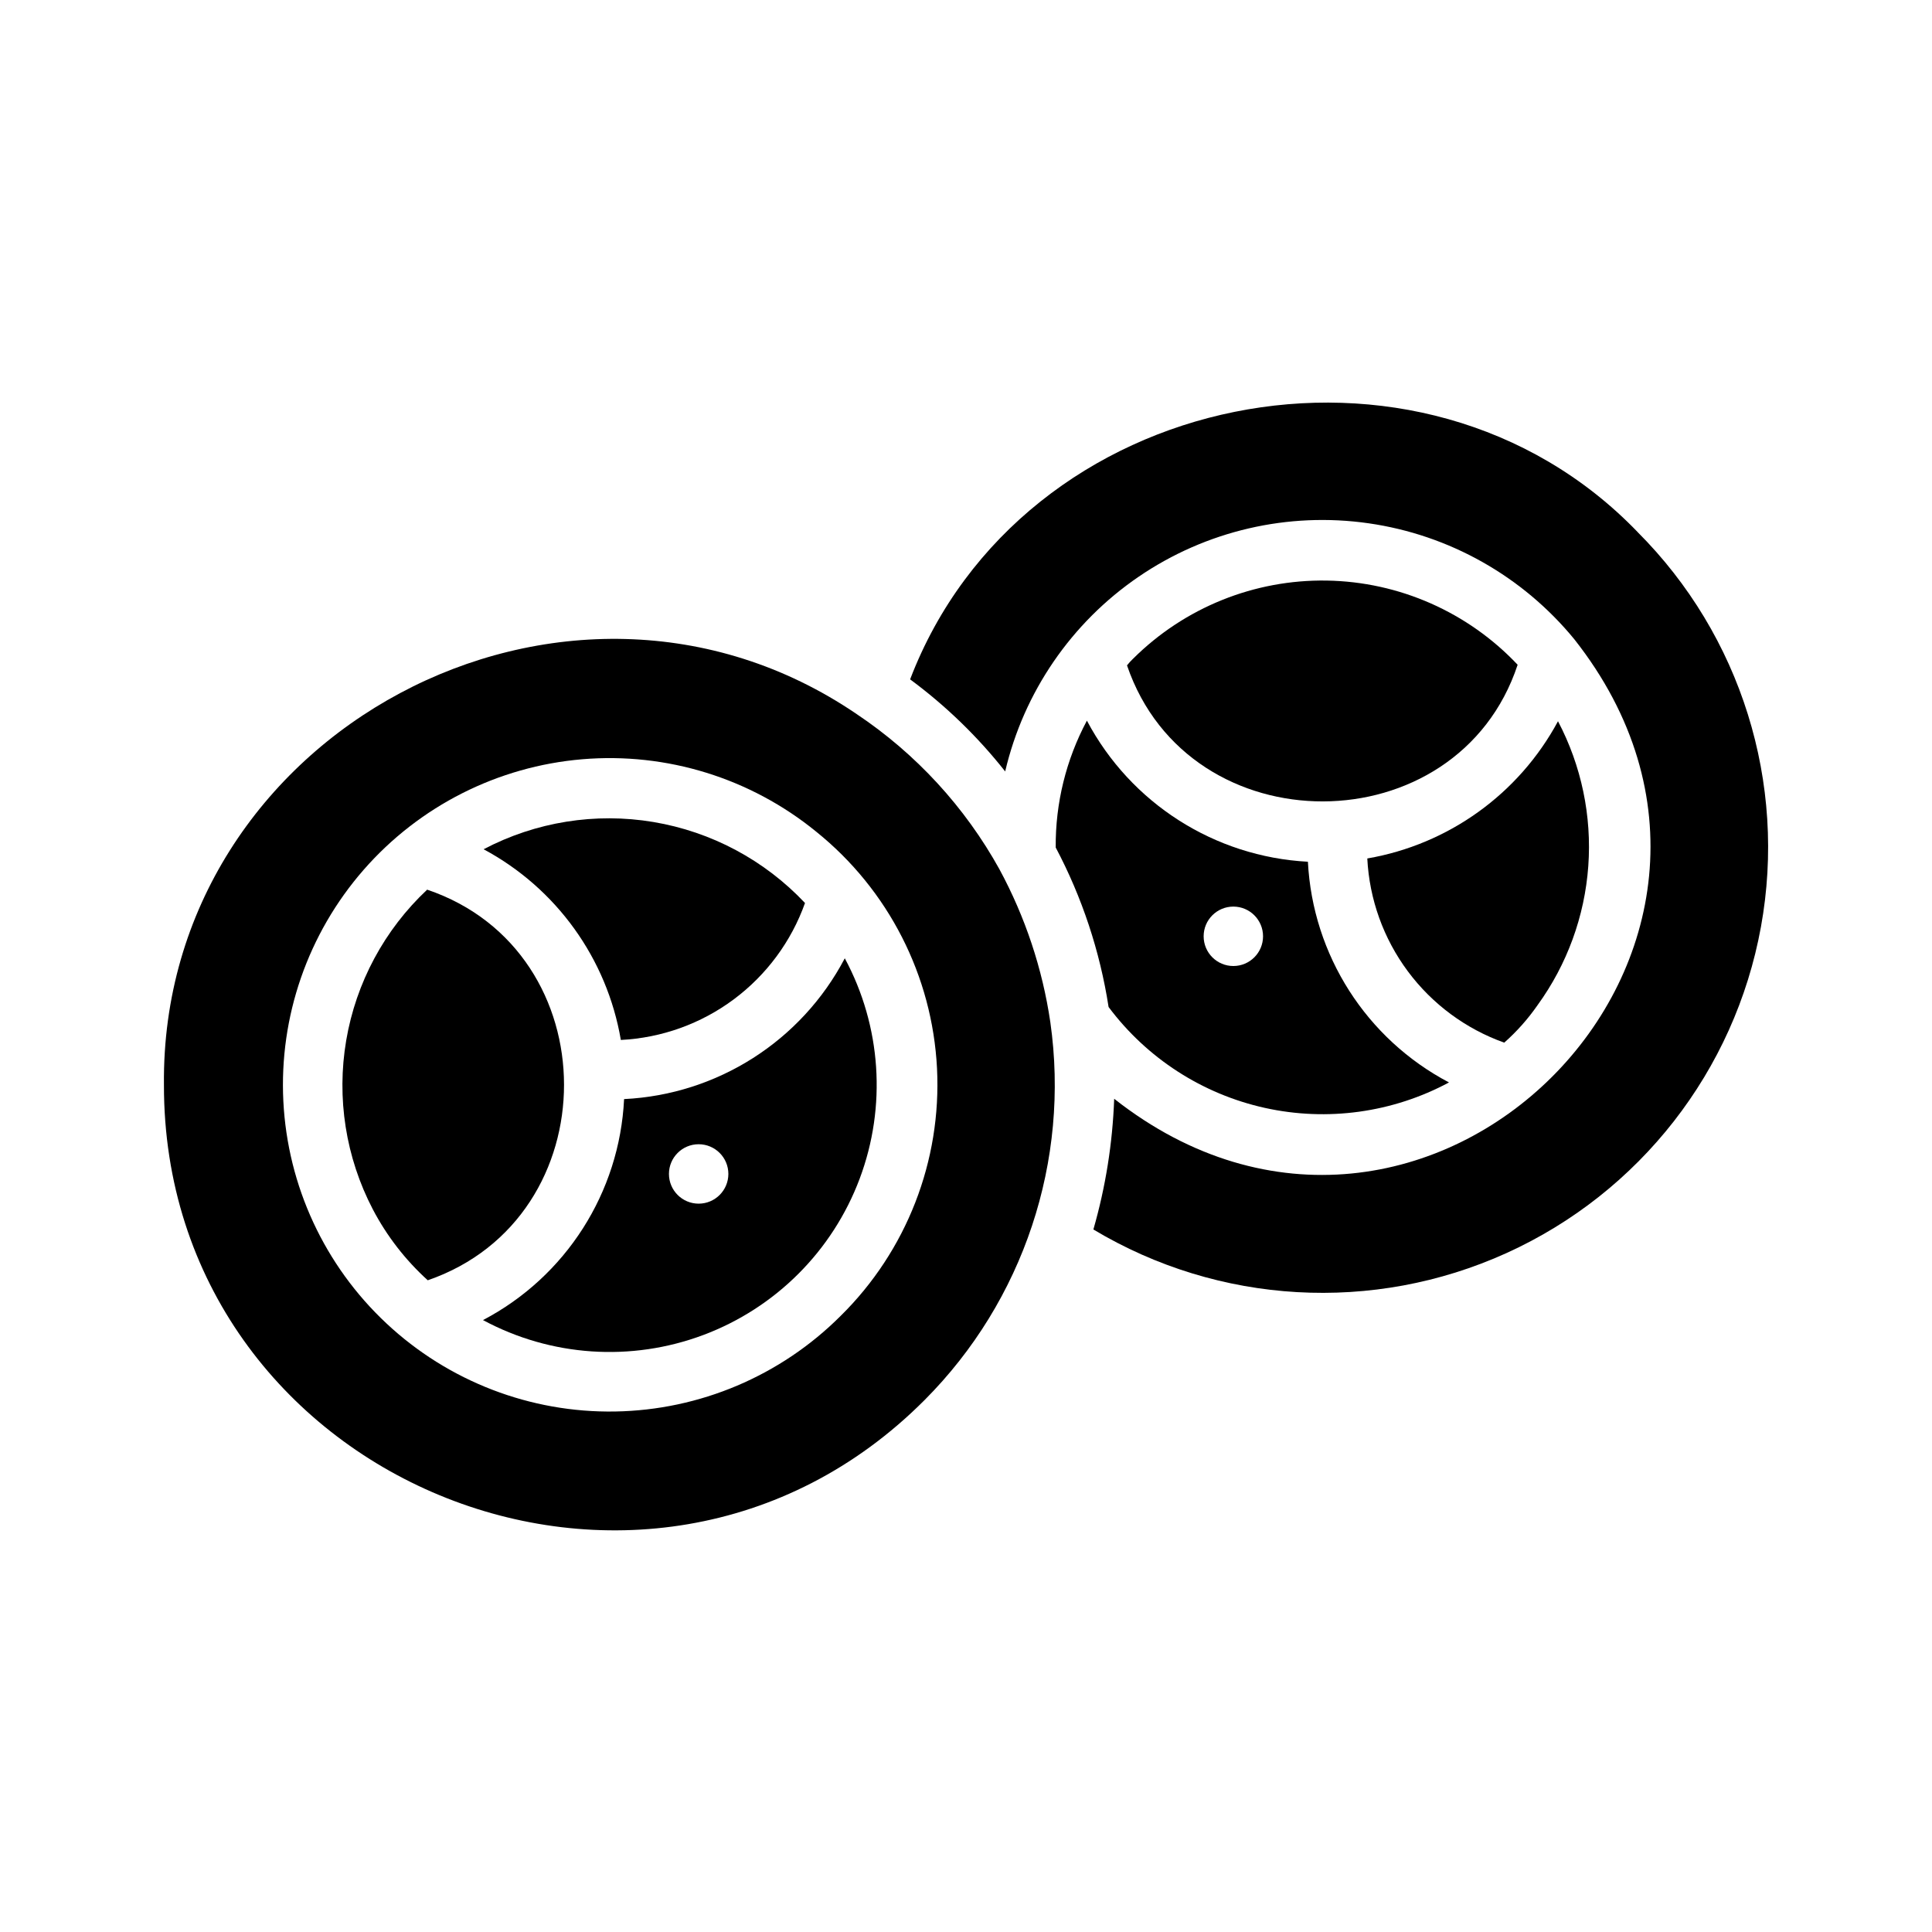
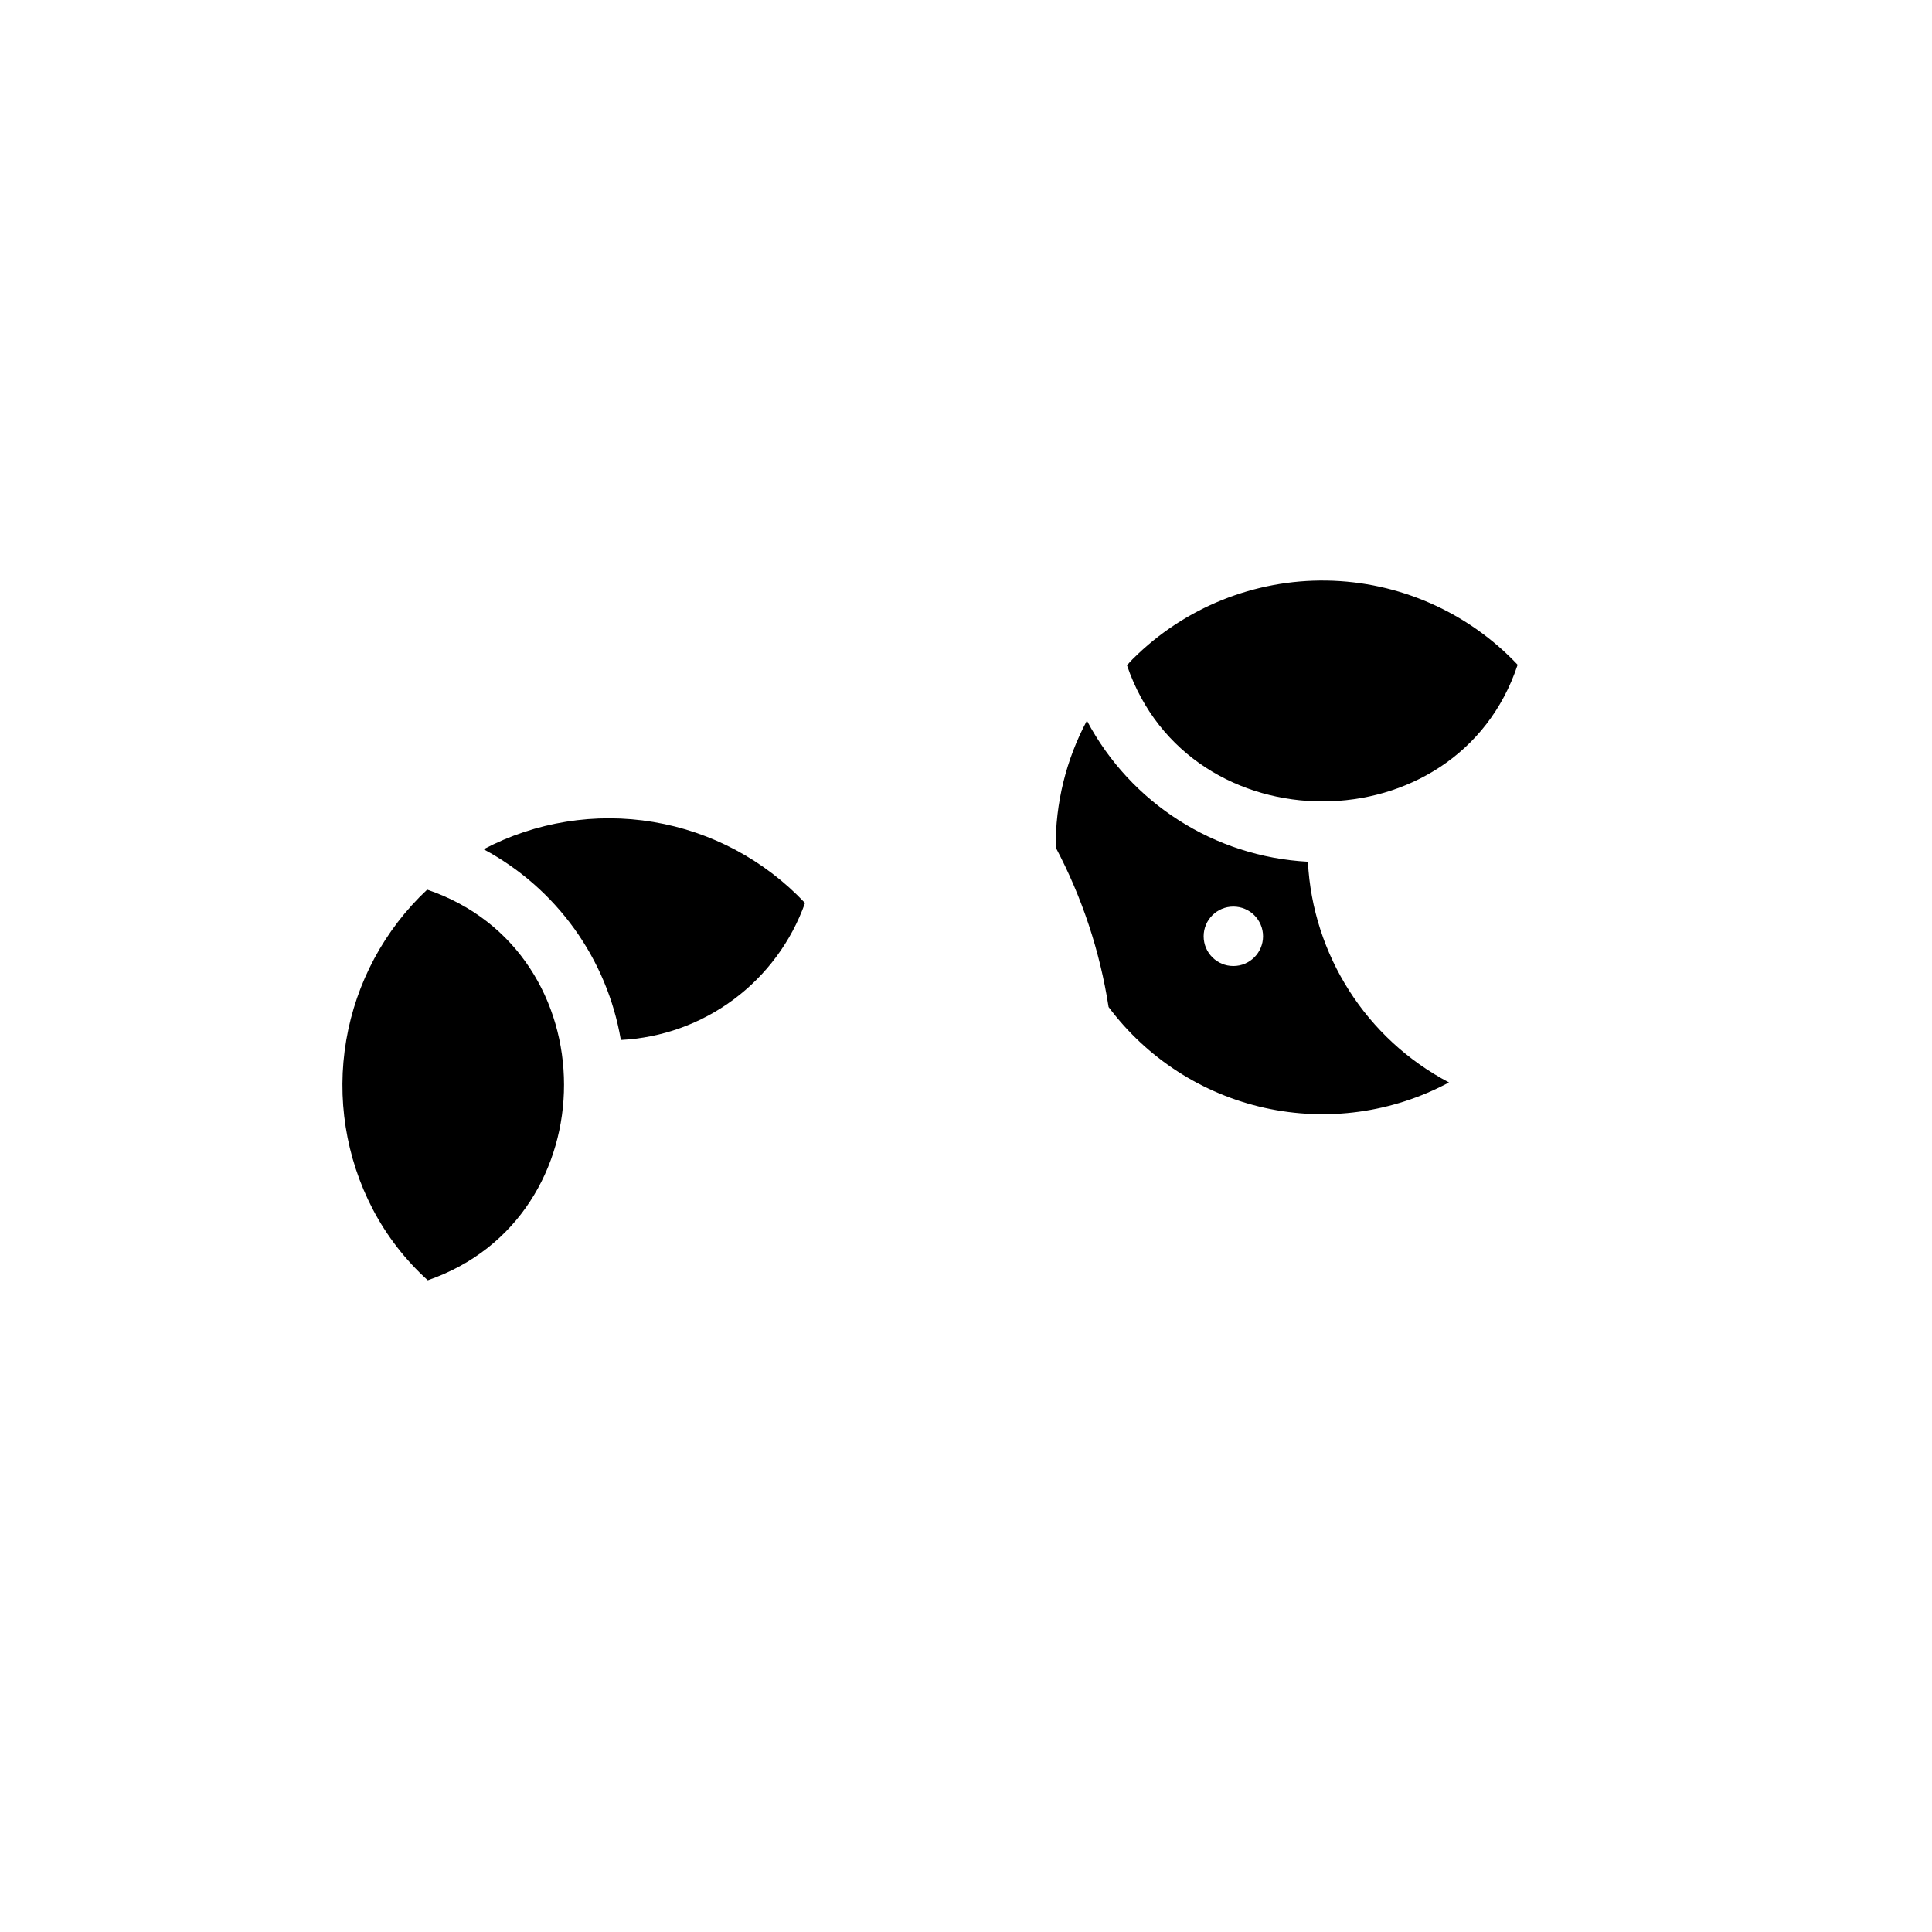
<svg xmlns="http://www.w3.org/2000/svg" fill="#000000" width="800px" height="800px" version="1.1" viewBox="144 144 512 512">
  <g>
-     <path d="m309.39 435.27c-1.199 24.77-15.426 47.051-37.391 58.566 17.992 9.684 39.289 11.121 58.418 3.941 19.129-7.18 34.223-22.273 41.402-41.402 7.18-19.129 5.742-40.426-3.941-58.418-11.512 21.914-33.758 36.105-58.488 37.312zm19.758 27.711c-4.348 0-7.871-3.527-7.871-7.875 0-4.348 3.523-7.871 7.871-7.871 4.348 0 7.875 3.523 7.875 7.871 0 4.348-3.527 7.875-7.875 7.875z" />
    <path d="m432.04 334.98c-5.523 10.336-8.363 21.895-8.266 33.613 6.988 13.211 11.723 27.5 14.012 42.273 10.152 13.578 24.84 23.066 41.395 26.734 16.555 3.668 33.879 1.277 48.816-6.742-21.91-11.531-36.121-33.758-37.391-58.488-24.734-1.312-46.969-15.504-58.566-37.391zm38.809 49.277c4.348 0 7.871 3.523 7.871 7.871s-3.523 7.875-7.871 7.875-7.871-3.527-7.871-7.875 3.523-7.871 7.871-7.871z" />
    <path d="m308.53 419.6c10.809-0.547 21.219-4.285 29.902-10.746 8.688-6.461 15.266-15.348 18.902-25.547-10.691-11.355-24.805-18.895-40.188-21.469-15.383-2.574-31.184-0.035-44.988 7.223 19.277 10.328 32.699 28.98 36.371 50.539z" />
    <path d="m257.2 379.77c-11.316 10.613-18.848 24.637-21.449 39.93-2.602 15.293-0.129 31.02 7.043 44.773 3.711 7.082 8.641 13.449 14.566 18.816 48.176-16.609 48.176-87.145-0.16-103.52z" />
-     <path d="m542.64 420.31c3.324-2.941 6.285-6.269 8.816-9.918 7.836-10.789 12.496-23.555 13.457-36.855 0.961-13.297-1.82-26.602-8.027-38.402-10.363 19.246-28.996 32.656-50.539 36.367 0.547 10.812 4.285 21.219 10.746 29.906s15.348 15.266 25.547 18.902z" />
    <path d="m444.32 318.52c-0.59 0.566-1.141 1.168-1.652 1.809 16.453 48.254 87.617 47.941 103.52-0.156h0.004c-13.164-13.957-31.402-22.004-50.586-22.316-19.18-0.309-37.672 7.141-51.281 20.664z" />
-     <path d="m408.89 374.41c-9.16-16.547-22.141-30.66-37.863-41.172-76.988-52.426-184.52 4.883-183.58 98.246-0.156 104.62 127.77 157.6 201.6 83.52 26.207-26.297 38.535-63.379 33.301-100.13-2.09-14.168-6.648-27.863-13.461-40.461zm-42.117 118.32c-15.883 15.879-37.316 24.961-59.773 25.332-22.453 0.375-44.176-7.992-60.578-23.336-16.406-15.34-26.203-36.453-27.332-58.887-1.129-22.43 6.504-44.422 21.281-61.332 14.781-16.91 35.555-27.414 57.934-29.297 22.379-1.883 44.617 5.004 62.016 19.207 19.121 15.383 30.762 38.199 31.996 62.707 1.23 24.512-8.062 48.383-25.543 65.605z" />
-     <path d="m577.98 284.99c-57.387-59.59-163.19-38.336-192.79 39.047 9.445 6.977 17.914 15.184 25.191 24.402 4.926-21.023 17.547-39.434 35.379-51.605 17.828-12.176 39.574-17.227 60.945-14.156 21.371 3.066 40.816 14.031 54.504 30.73 64.707 82.027-39.676 186.49-121.94 121.78-0.418 11.727-2.269 23.359-5.512 34.637 33.25 19.922 74.16 22.262 109.46 6.262 35.305-16.004 60.512-48.309 67.449-86.445 6.934-38.133-5.285-77.246-32.695-104.65z" />
  </g>
</svg>